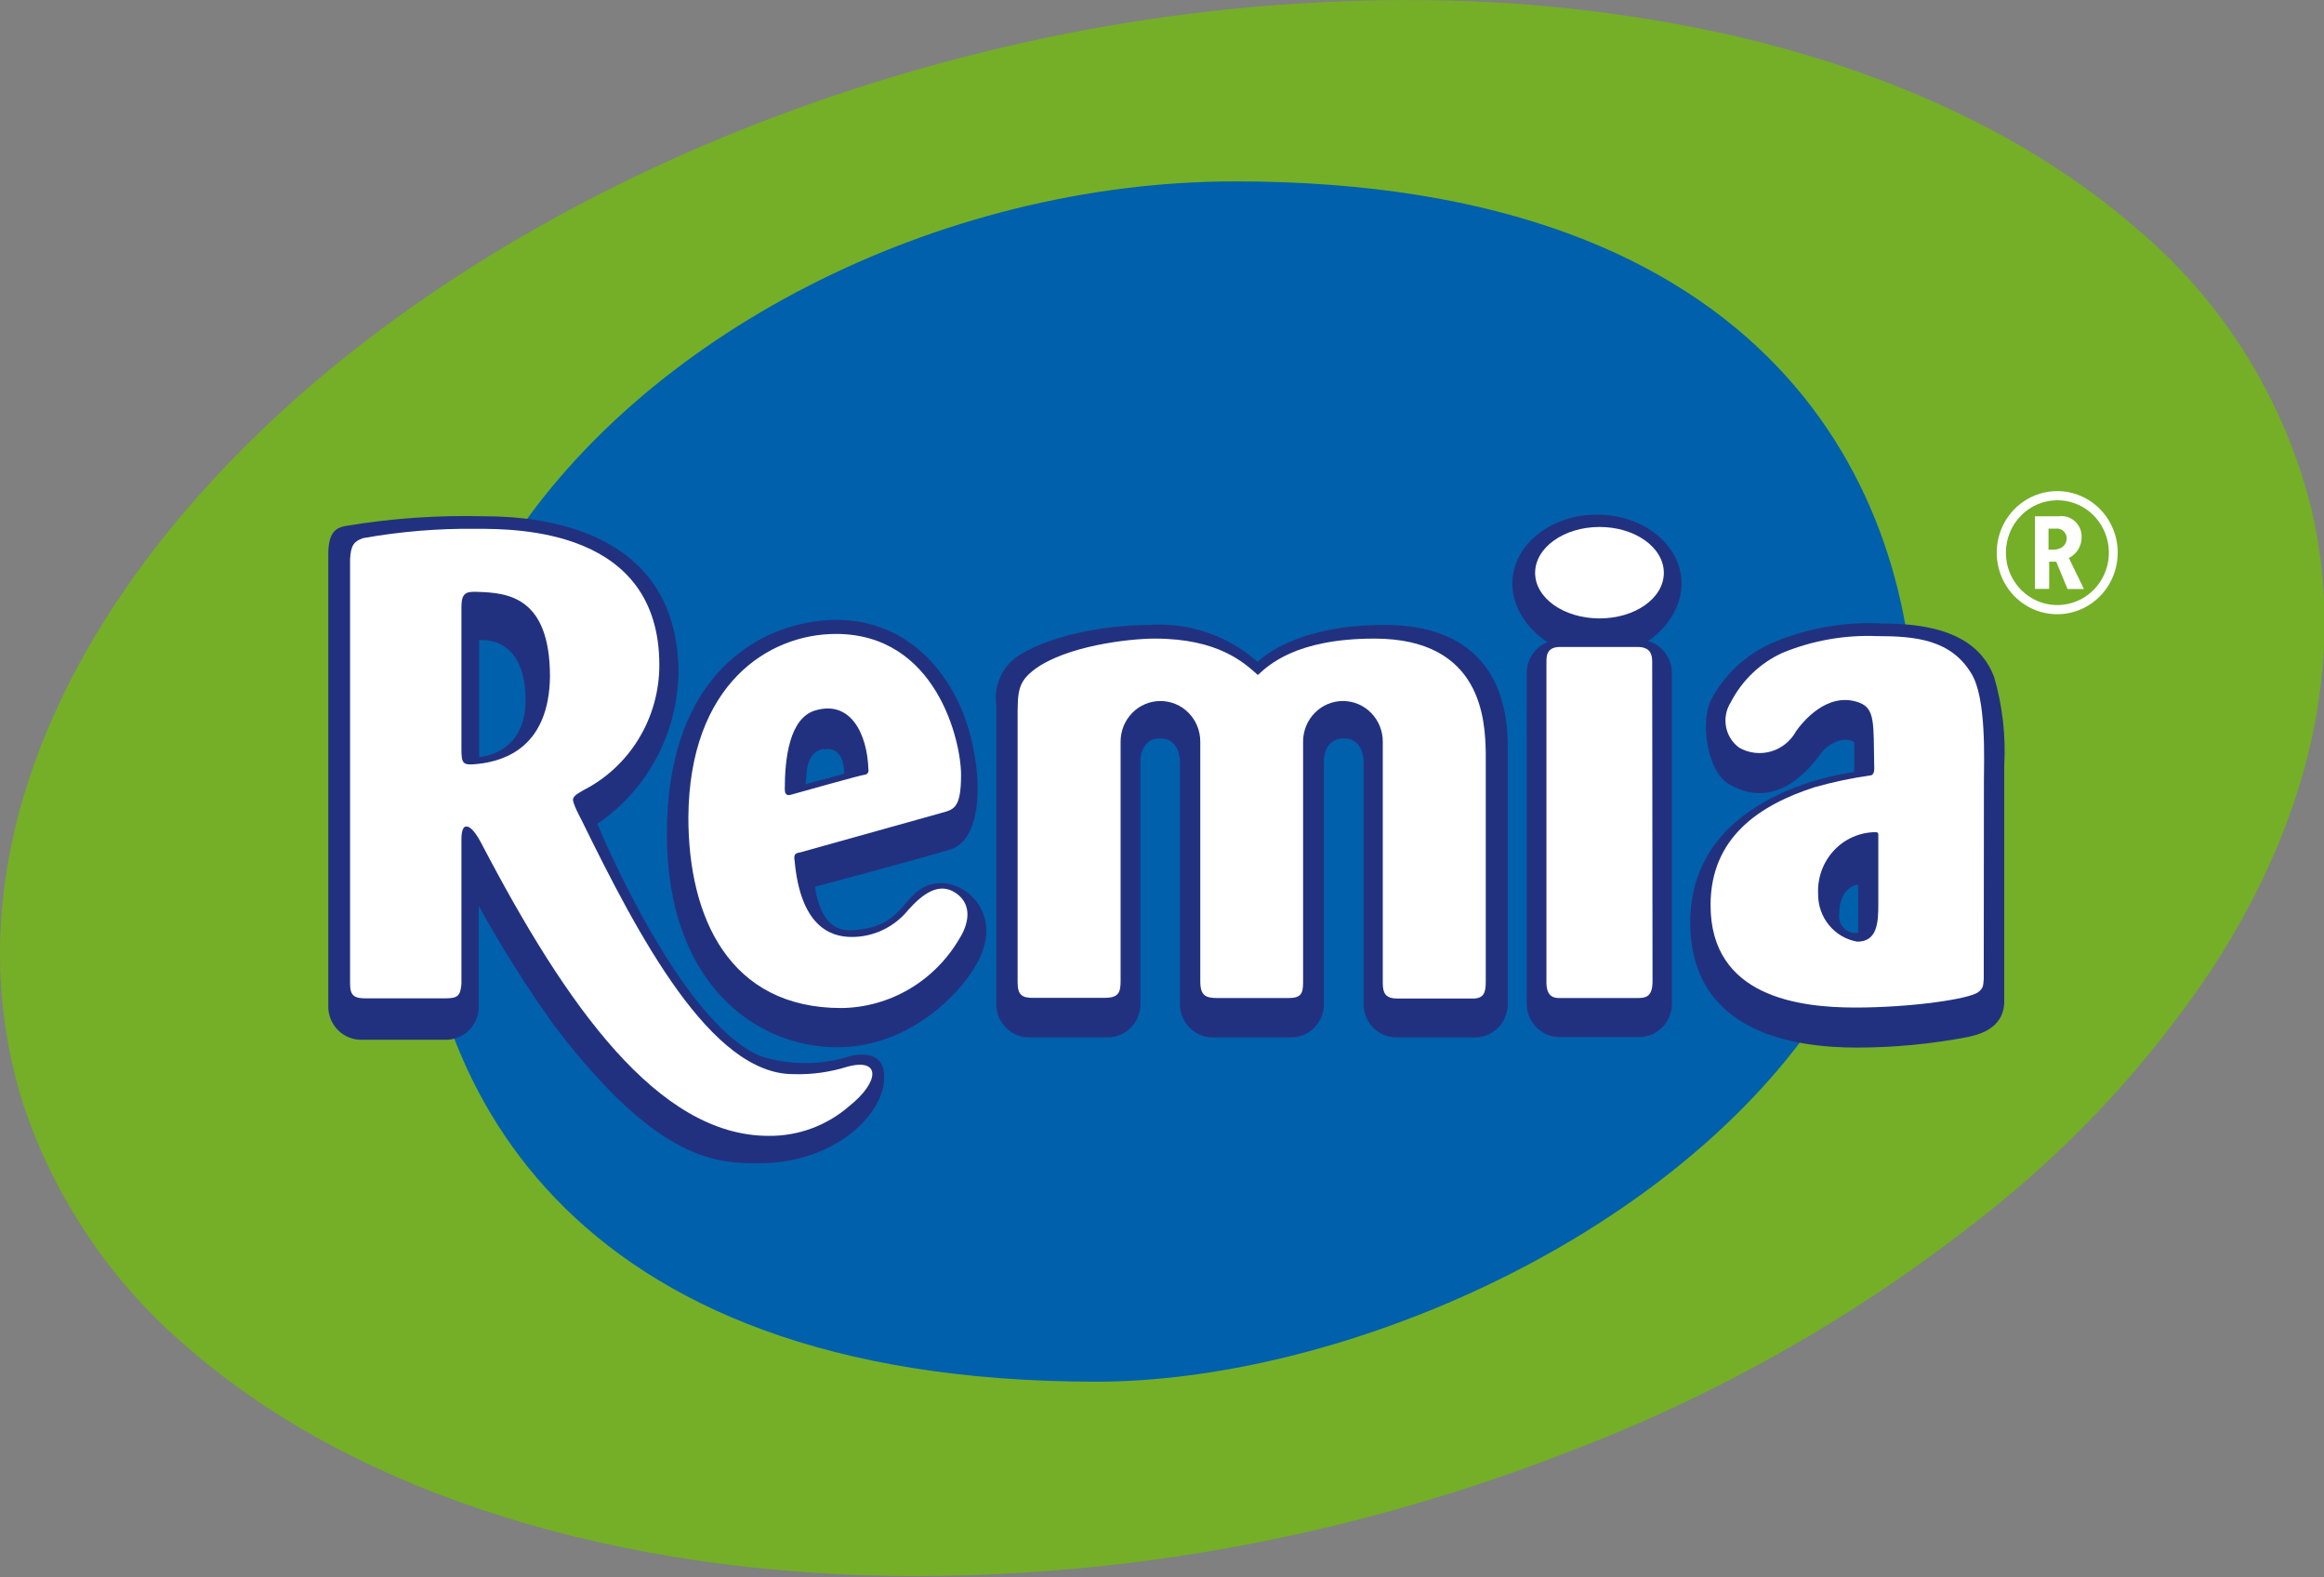
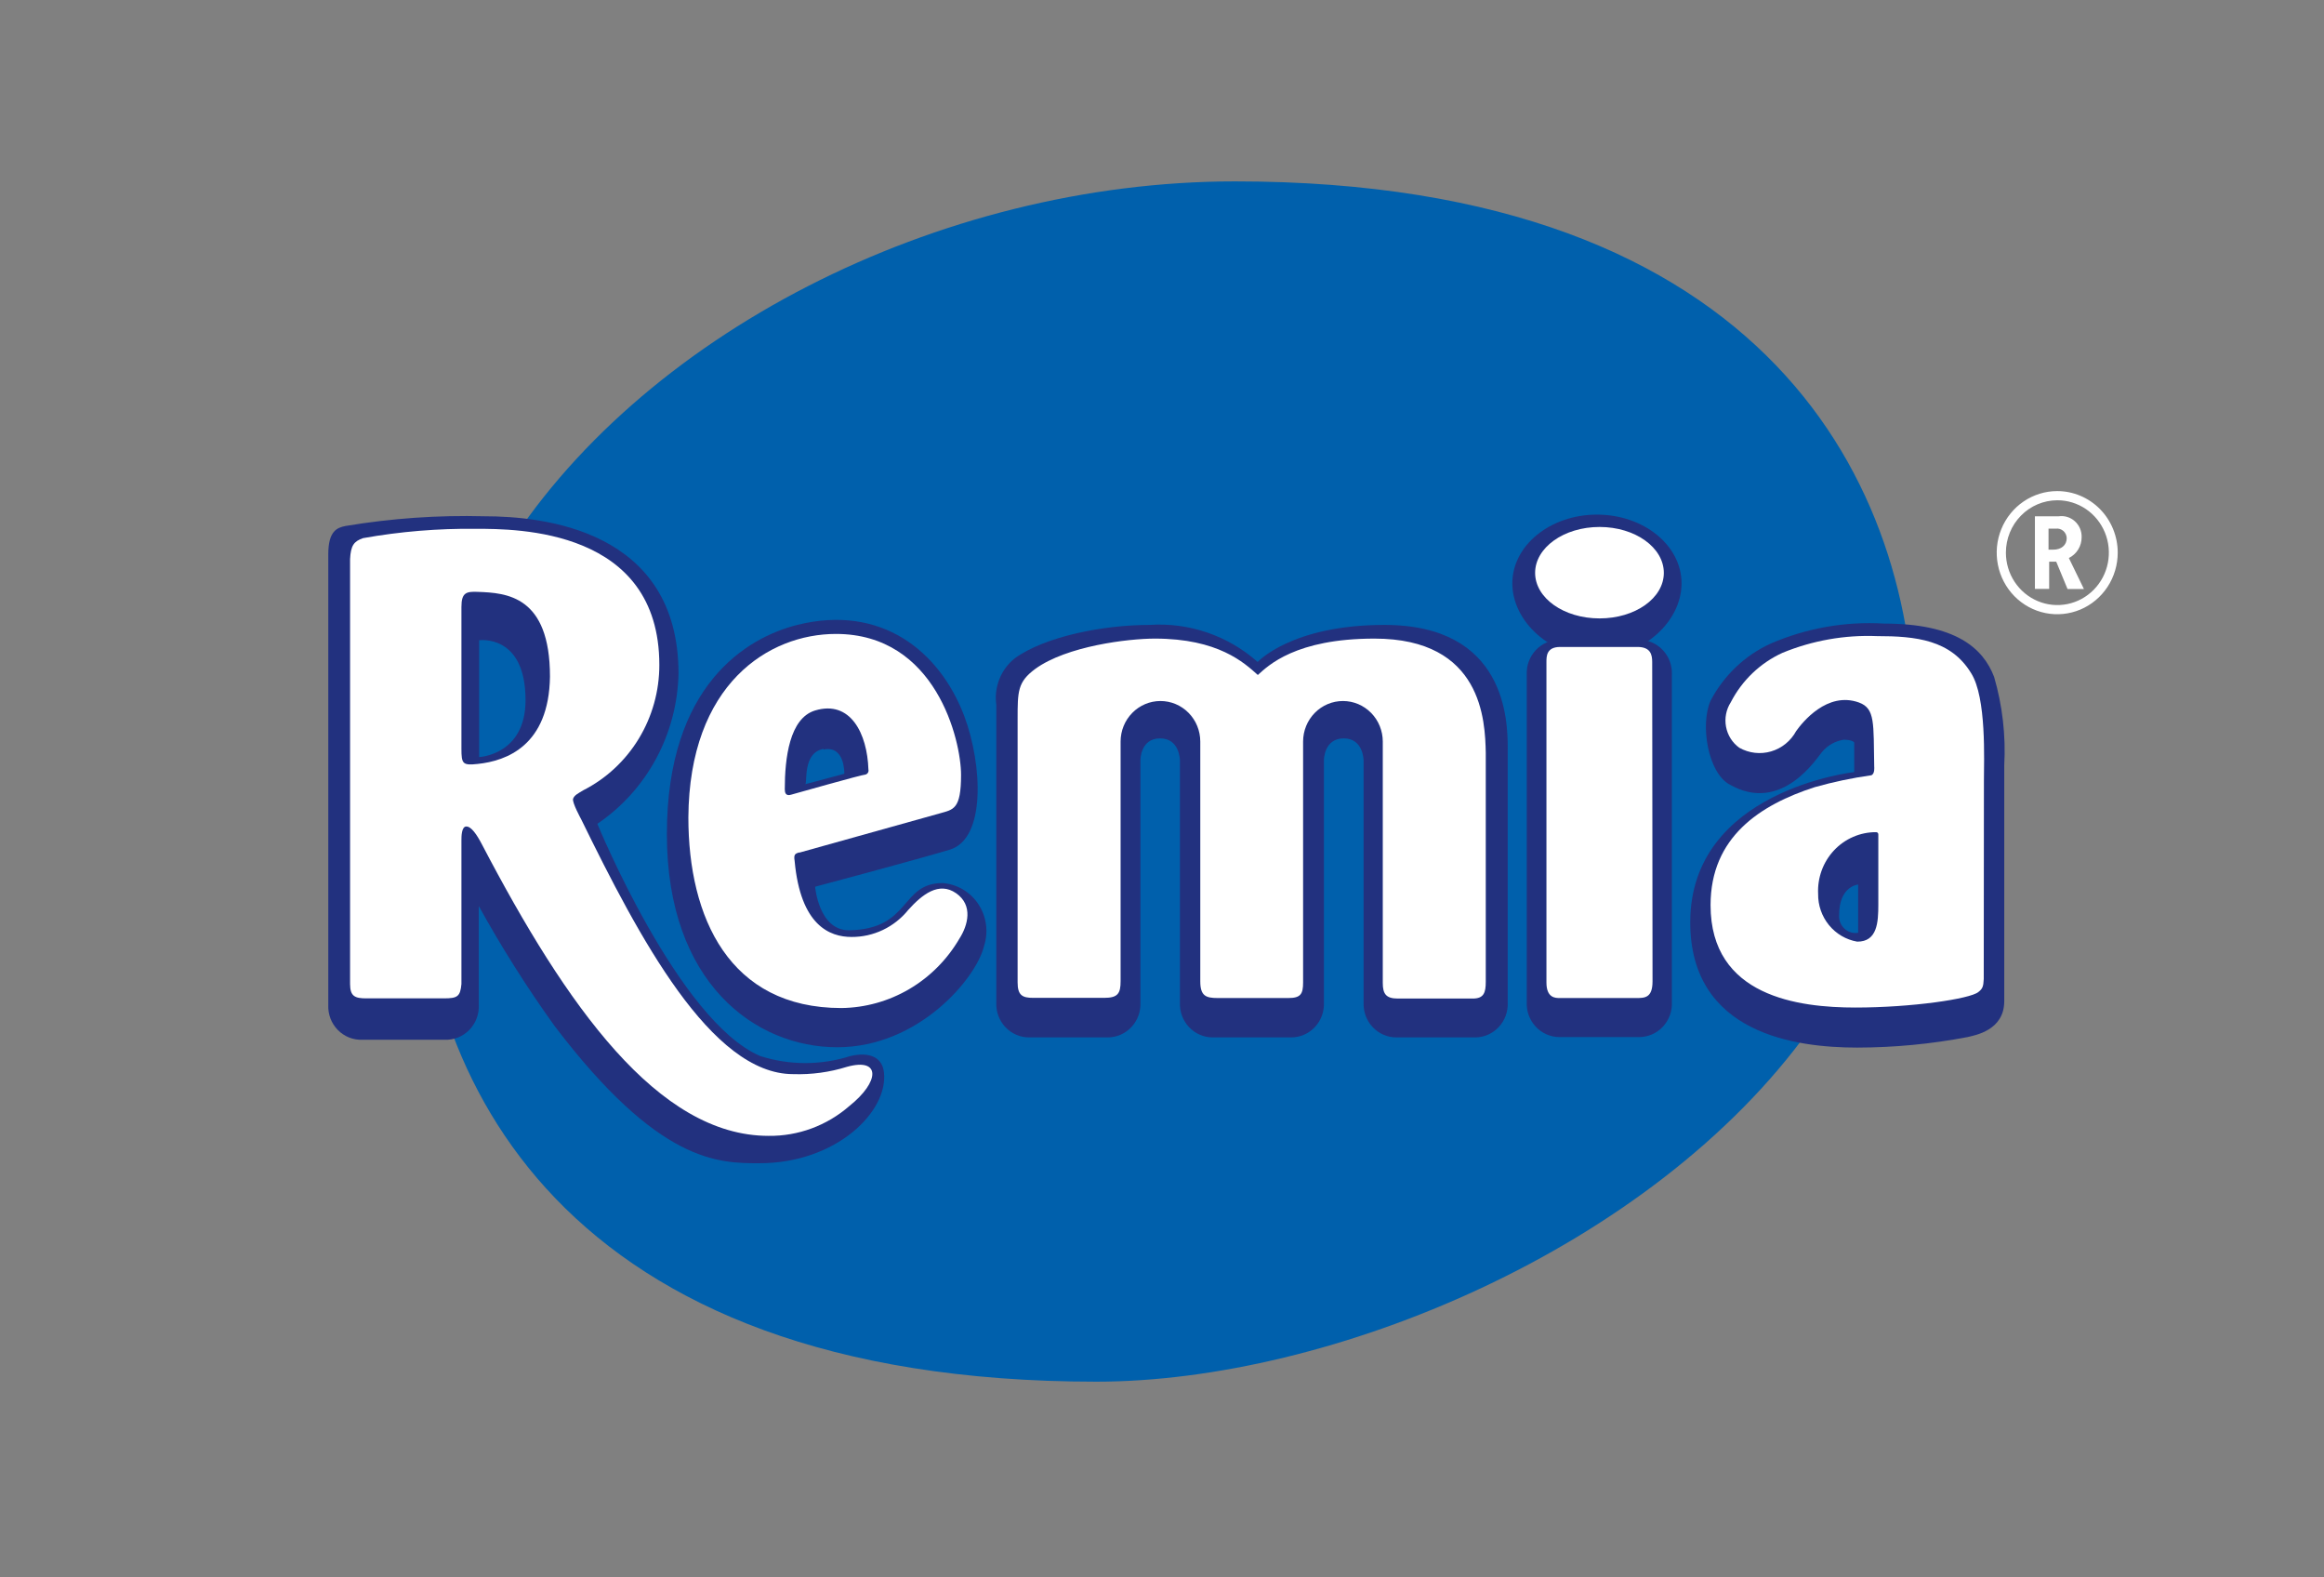
<svg xmlns="http://www.w3.org/2000/svg" width="140" height="95" viewBox="0 0 140 95" fill="none">
  <rect x="0" y="0" width="140" height="95" fill="#808080" stroke="none" />
  <g clip-path="url(#clip0_1108_880)">
-     <path d="M84.802 0C76.359 0.011 67.945 1.022 59.732 3.015C43.502 6.944 29.407 14.14 18.985 22.994C4.86 35.053 -2.499 50.078 0.77 64.198C1.005 65.218 1.295 66.225 1.64 67.213C3.627 72.706 7.016 77.562 11.458 81.282C21.494 89.965 37.24 94.92 55.208 94.92C63.651 94.904 72.064 93.893 80.278 91.905C85.21 90.71 90.058 89.179 94.789 87.322C104.303 83.679 113.173 78.489 121.054 71.956C125.78 68.004 129.919 63.376 133.342 58.218C139.052 49.384 141.373 39.877 139.269 30.752C137.61 24.036 133.865 18.044 128.591 13.668C122.417 8.321 114.1 4.392 104.43 2.151C97.995 0.701 91.422 -0.017 84.832 0.01" fill="#74AF27" />
    <path d="M25.149 50.218C25.149 49.133 23.371 45.344 24.912 40.802C26.453 36.259 27.599 37.787 30.197 33.576C38.405 20.22 56.482 10.924 74.4 10.924C106.741 10.924 115.335 29.486 115.335 43.917C115.335 45.143 117.379 49.515 115.908 53.465C114.07 58.379 112.203 57.615 108.993 62.017C99.49 75.232 80.15 83.212 66.044 83.212C33.733 83.212 25.149 64.831 25.149 50.218Z" fill="#0060AC" />
    <path d="M90.827 60.379C90.839 60.65 90.797 60.921 90.703 61.176C90.609 61.43 90.466 61.662 90.281 61.859C90.097 62.055 89.875 62.211 89.629 62.318C89.383 62.425 89.119 62.479 88.852 62.479H84.12C83.853 62.479 83.589 62.425 83.343 62.318C83.097 62.211 82.876 62.055 82.691 61.859C82.506 61.662 82.363 61.43 82.269 61.176C82.175 60.921 82.133 60.65 82.145 60.379V45.807C82.145 45.807 82.145 44.47 80.949 44.47C79.754 44.47 79.754 45.776 79.754 45.776V60.379C79.766 60.65 79.724 60.921 79.63 61.176C79.536 61.43 79.393 61.662 79.208 61.859C79.023 62.055 78.801 62.211 78.556 62.318C78.31 62.425 78.046 62.479 77.779 62.479H73.057C72.79 62.479 72.525 62.425 72.28 62.318C72.034 62.211 71.812 62.055 71.628 61.859C71.443 61.662 71.299 61.43 71.205 61.176C71.112 60.921 71.069 60.65 71.081 60.379V45.807C71.081 45.807 71.081 44.47 69.886 44.47C68.691 44.47 68.701 45.776 68.701 45.776V60.379C68.713 60.65 68.671 60.921 68.577 61.176C68.483 61.43 68.339 61.662 68.154 61.859C67.97 62.055 67.748 62.211 67.502 62.318C67.257 62.425 66.992 62.479 66.725 62.479H61.994C61.727 62.479 61.462 62.425 61.217 62.318C60.971 62.211 60.749 62.055 60.564 61.859C60.38 61.662 60.236 61.43 60.142 61.176C60.048 60.921 60.006 60.65 60.018 60.379V42.45C59.945 41.924 60.01 41.388 60.206 40.895C60.401 40.403 60.722 39.972 61.134 39.646C62.932 38.34 66.439 37.636 69.254 37.636C71.628 37.477 73.968 38.279 75.763 39.867C75.763 39.867 77.798 37.636 83.399 37.636C90.719 37.636 90.827 43.385 90.827 45.073V60.379Z" fill="#22317F" />
    <path d="M91.973 60.349C91.96 60.621 92.001 60.893 92.094 61.148C92.188 61.404 92.331 61.638 92.516 61.835C92.701 62.032 92.923 62.19 93.169 62.297C93.416 62.404 93.681 62.459 93.949 62.459H98.74C99.007 62.459 99.273 62.404 99.519 62.297C99.766 62.19 99.988 62.032 100.173 61.835C100.357 61.638 100.501 61.404 100.594 61.148C100.687 60.893 100.729 60.621 100.715 60.349V40.631C100.727 40.359 100.685 40.088 100.591 39.834C100.497 39.58 100.354 39.347 100.169 39.151C99.984 38.955 99.762 38.798 99.517 38.692C99.271 38.585 99.007 38.53 98.74 38.531H93.949C93.682 38.53 93.417 38.585 93.172 38.692C92.926 38.798 92.704 38.955 92.519 39.151C92.335 39.347 92.191 39.58 92.097 39.834C92.003 40.088 91.961 40.359 91.973 40.631V60.349Z" fill="#22317F" />
    <path d="M53.252 64.609C53.163 63.664 52.363 63.333 51.217 63.604C49.455 64.164 47.566 64.164 45.804 63.604C40.865 61.504 35.985 49.615 35.985 49.615C37.456 48.619 38.668 47.277 39.519 45.702C40.37 44.127 40.835 42.367 40.875 40.57C40.875 31.877 32.656 31.093 29.189 31.093C26.389 31.019 23.587 31.214 20.823 31.676C20.319 31.777 19.776 31.958 19.776 33.385V60.519C19.763 60.798 19.808 61.077 19.907 61.338C20.006 61.598 20.158 61.835 20.352 62.033C20.546 62.23 20.779 62.385 21.035 62.486C21.291 62.587 21.566 62.632 21.84 62.619H26.779C27.053 62.632 27.328 62.587 27.584 62.486C27.84 62.385 28.073 62.23 28.267 62.033C28.461 61.835 28.613 61.598 28.712 61.338C28.811 61.077 28.856 60.798 28.843 60.519V54.57C30.22 57.061 31.74 59.467 33.397 61.775C39.699 70.076 43.275 70.056 45.755 70.056C50.358 70.056 53.499 66.961 53.252 64.609ZM28.863 45.595V38.56C28.863 38.56 31.659 38.158 31.659 42.168C31.659 45.475 28.863 45.595 28.863 45.595Z" fill="#22317F" />
    <path d="M56.788 53.183C54.21 53.183 54.901 55.967 51.138 56.027C49.32 56.027 49.103 53.404 49.103 53.404C49.103 53.404 55.03 51.826 57.213 51.173C59.396 50.52 59.188 46.078 58.092 43.133C56.59 39.174 53.054 36.38 48.026 37.636C44.994 38.4 40.173 41.244 40.173 50.239C40.173 59.233 45.527 63.072 50.437 63.072C55.346 63.072 58.823 58.901 59.277 56.982C59.414 56.564 59.455 56.12 59.397 55.684C59.339 55.248 59.185 54.83 58.944 54.464C58.705 54.098 58.386 53.792 58.012 53.57C57.638 53.348 57.22 53.216 56.788 53.183V53.183ZM49.607 45.143C50.92 44.872 50.861 46.6 50.861 46.6C50.861 46.6 48.372 47.274 48.51 47.224C48.649 47.173 48.333 45.334 49.607 45.103V45.143Z" fill="#22317F" />
    <path d="M101.298 35.134C101.298 37.415 99.016 39.556 96.201 39.556C93.386 39.556 91.104 37.415 91.104 35.134C91.104 32.852 93.386 30.993 96.201 30.993C99.016 30.993 101.298 32.842 101.298 35.134Z" fill="#22317F" />
    <path d="M113.507 37.556C111.165 37.414 108.821 37.827 106.662 38.762C105.116 39.469 103.845 40.678 103.047 42.199C102.405 43.656 102.898 46.51 104.153 47.224C107.373 49.113 109.546 45.495 109.764 45.284C110.096 44.887 110.56 44.626 111.068 44.55C111.611 44.55 111.7 44.721 111.7 44.721V46.5C111.7 46.5 101.822 47.585 101.822 55.545C101.822 62.278 108.213 63.092 111.878 63.092C114.108 63.089 116.333 62.877 118.525 62.459C118.98 62.348 120.738 62.057 120.738 60.298C120.738 58.288 120.738 46.098 120.738 46.098C120.837 44.297 120.63 42.491 120.126 40.762C119.464 39.043 117.824 37.556 113.507 37.556ZM111.937 56.178C111.788 56.203 111.636 56.193 111.492 56.149C111.348 56.106 111.216 56.029 111.106 55.925C110.995 55.822 110.909 55.694 110.855 55.551C110.8 55.408 110.778 55.255 110.791 55.103C110.791 53.354 111.937 53.274 111.937 53.274V56.178Z" fill="#22317F" />
    <path d="M52.126 46.651C51.928 46.651 47.75 47.837 47.671 47.857C47.592 47.877 47.276 47.997 47.276 47.535C47.276 45.656 47.562 43.264 49.093 42.792C51.237 42.138 52.245 44.189 52.314 46.339C52.322 46.372 52.325 46.407 52.32 46.441C52.315 46.474 52.303 46.507 52.286 46.536C52.268 46.565 52.245 46.59 52.218 46.61C52.19 46.63 52.159 46.644 52.126 46.651ZM48.175 51.344L56.63 48.982C57.431 48.751 57.895 48.751 57.895 46.671C57.895 44.591 56.383 38.179 50.358 38.179C46.308 38.179 41.517 41.194 41.468 49.233C41.468 55.263 43.937 60.71 50.684 60.71C52.122 60.693 53.532 60.299 54.778 59.566C56.023 58.834 57.062 57.788 57.796 56.53C58.31 55.726 58.636 54.52 57.598 53.796C56.561 53.072 55.554 53.866 54.714 54.801C54.299 55.314 53.777 55.726 53.186 56.007C52.594 56.289 51.949 56.433 51.296 56.429C49.992 56.429 48.224 55.746 47.869 51.846C47.809 51.475 47.888 51.414 48.126 51.344H48.175Z" fill="white" />
    <path d="M113.152 50.259V54.48C113.152 55.545 113.092 56.721 111.877 56.711C111.213 56.596 110.611 56.243 110.18 55.716C109.748 55.188 109.517 54.522 109.526 53.836C109.502 53.356 109.575 52.876 109.739 52.425C109.904 51.974 110.157 51.562 110.483 51.214C110.809 50.865 111.202 50.589 111.637 50.401C112.072 50.212 112.54 50.116 113.013 50.118C113.032 50.117 113.05 50.119 113.068 50.126C113.085 50.132 113.101 50.142 113.114 50.156C113.127 50.169 113.138 50.185 113.144 50.203C113.15 50.221 113.153 50.24 113.152 50.259V50.259ZM119.513 47.043C119.513 45.797 119.681 42.018 118.742 40.541C117.518 38.531 115.414 38.31 113.072 38.31C111.127 38.232 109.188 38.574 107.383 39.315C106.042 39.924 104.942 40.976 104.261 42.299C103.984 42.734 103.882 43.262 103.978 43.771C104.074 44.281 104.359 44.733 104.775 45.033C105.065 45.196 105.384 45.3 105.713 45.338C106.042 45.376 106.375 45.347 106.694 45.254C107.012 45.161 107.309 45.004 107.568 44.794C107.827 44.584 108.043 44.323 108.203 44.028C108.568 43.515 110.07 41.616 111.986 42.309C112.974 42.671 112.855 43.556 112.905 46.178C112.905 46.178 112.954 46.611 112.727 46.691C111.58 46.852 110.445 47.09 109.329 47.405C106.02 48.47 103.046 50.419 103.046 54.51C103.046 60.027 108.361 60.68 111.769 60.68C115.176 60.68 118.683 60.158 119.177 59.746C119.424 59.555 119.483 59.424 119.503 58.962L119.513 47.043Z" fill="white" />
    <path d="M61.302 43.304C61.302 41.636 61.302 41.073 62.359 40.289C64.266 38.902 67.98 38.46 69.57 38.46C73.393 38.46 74.954 39.917 75.773 40.651C76.396 40.088 78.045 38.46 82.797 38.46C89.306 38.46 89.464 43.425 89.504 45.334V59.133C89.504 59.786 89.385 60.138 88.723 60.138H84.199C83.498 60.138 83.3 59.856 83.3 59.203V44.661C83.3 44.013 83.047 43.392 82.597 42.934C82.147 42.476 81.537 42.219 80.9 42.219C80.263 42.219 79.653 42.476 79.203 42.934C78.753 43.392 78.5 44.013 78.5 44.661V59.173C78.5 59.866 78.352 60.107 77.611 60.107H73.353C72.652 60.107 72.306 59.987 72.306 59.102V44.661C72.306 44.013 72.053 43.392 71.603 42.934C71.153 42.476 70.543 42.219 69.906 42.219C69.269 42.219 68.659 42.476 68.209 42.934C67.758 43.392 67.506 44.013 67.506 44.661V59.092C67.506 59.826 67.347 60.097 66.518 60.097H62.241C61.579 60.097 61.302 59.937 61.302 59.163V43.304Z" fill="white" />
    <path d="M99.55 59.102C99.55 60.107 99.076 60.107 98.562 60.107H93.959C93.702 60.107 93.159 60.107 93.159 59.173V39.867C93.159 39.526 93.159 38.963 93.988 38.963H98.641C99.431 38.963 99.53 39.425 99.53 39.867L99.55 59.102ZM96.359 31.737C94.206 31.737 92.477 32.983 92.477 34.501C92.477 36.018 94.206 37.244 96.359 37.244C98.513 37.244 100.231 36.018 100.231 34.501C100.231 32.983 98.513 31.737 96.359 31.737Z" fill="white" />
    <path d="M51.029 64.248C49.978 64.577 48.879 64.727 47.779 64.69C42.841 64.69 38.494 56.459 35.007 49.334C35.007 49.334 34.454 48.329 34.523 48.108C34.593 47.887 34.859 47.766 35.136 47.595C36.514 46.895 37.672 45.818 38.482 44.485C39.292 43.151 39.72 41.615 39.719 40.048C39.719 31.848 31.145 31.848 28.676 31.848C26.395 31.822 24.116 32.01 21.87 32.41C21.326 32.601 21.129 32.842 21.089 33.677V59.263C21.089 60.017 21.396 60.127 22.077 60.127H26.739C27.559 60.127 27.727 60.017 27.797 59.263V50.62C27.797 50.389 27.797 49.776 28.093 49.776C28.389 49.776 28.715 50.248 29.031 50.852C34.128 60.6 39.65 68.408 46.298 68.408C48.082 68.43 49.813 67.791 51.168 66.609C52.985 65.162 53.084 63.685 51.029 64.248ZM28.784 46.008C27.866 46.108 27.797 46.008 27.797 45.083V36.551C27.797 35.687 28.093 35.616 28.784 35.646C30.513 35.707 33.131 35.877 33.131 40.752C33.071 44.902 30.513 45.827 28.784 46.008Z" fill="white" />
    <path d="M125.538 35.475H124.551L123.869 33.827H123.444V35.465H122.585V31.094H124.017C124.192 31.069 124.37 31.083 124.539 31.135C124.708 31.188 124.863 31.276 124.995 31.396C125.126 31.515 125.231 31.663 125.301 31.828C125.371 31.992 125.405 32.171 125.4 32.35C125.402 32.612 125.33 32.869 125.194 33.092C125.057 33.314 124.862 33.492 124.63 33.606L125.538 35.475ZM123.405 33.104H123.691C124.185 33.104 124.501 32.822 124.501 32.41C124.499 32.328 124.48 32.247 124.445 32.172C124.411 32.098 124.361 32.031 124.3 31.977C124.238 31.924 124.167 31.883 124.089 31.859C124.011 31.835 123.93 31.828 123.849 31.837H123.405V33.104Z" fill="white" />
    <path d="M123.929 30.129C124.543 30.127 125.143 30.31 125.655 30.656C126.166 31.002 126.565 31.494 126.801 32.07C127.038 32.647 127.1 33.281 126.982 33.894C126.863 34.507 126.569 35.07 126.135 35.512C125.702 35.955 125.149 36.256 124.547 36.379C123.945 36.501 123.321 36.44 122.754 36.201C122.187 35.962 121.702 35.558 121.36 35.039C121.019 34.52 120.837 33.909 120.837 33.285C120.837 32.45 121.162 31.648 121.742 31.057C122.321 30.465 123.108 30.132 123.929 30.129V30.129ZM123.929 29.576C123.208 29.576 122.503 29.794 121.904 30.201C121.304 30.609 120.837 31.188 120.561 31.866C120.285 32.543 120.213 33.289 120.354 34.008C120.494 34.727 120.842 35.388 121.351 35.907C121.861 36.425 122.51 36.779 123.218 36.922C123.925 37.065 124.657 36.991 125.324 36.711C125.99 36.43 126.559 35.955 126.959 35.345C127.36 34.735 127.574 34.018 127.574 33.285C127.574 32.301 127.19 31.358 126.506 30.662C125.822 29.967 124.895 29.576 123.929 29.576V29.576Z" fill="white" />
  </g>
  <defs>
    <clipPath id="clip0_1108_880">
      <rect width="140" height="95" fill="white" />
    </clipPath>
  </defs>
</svg>